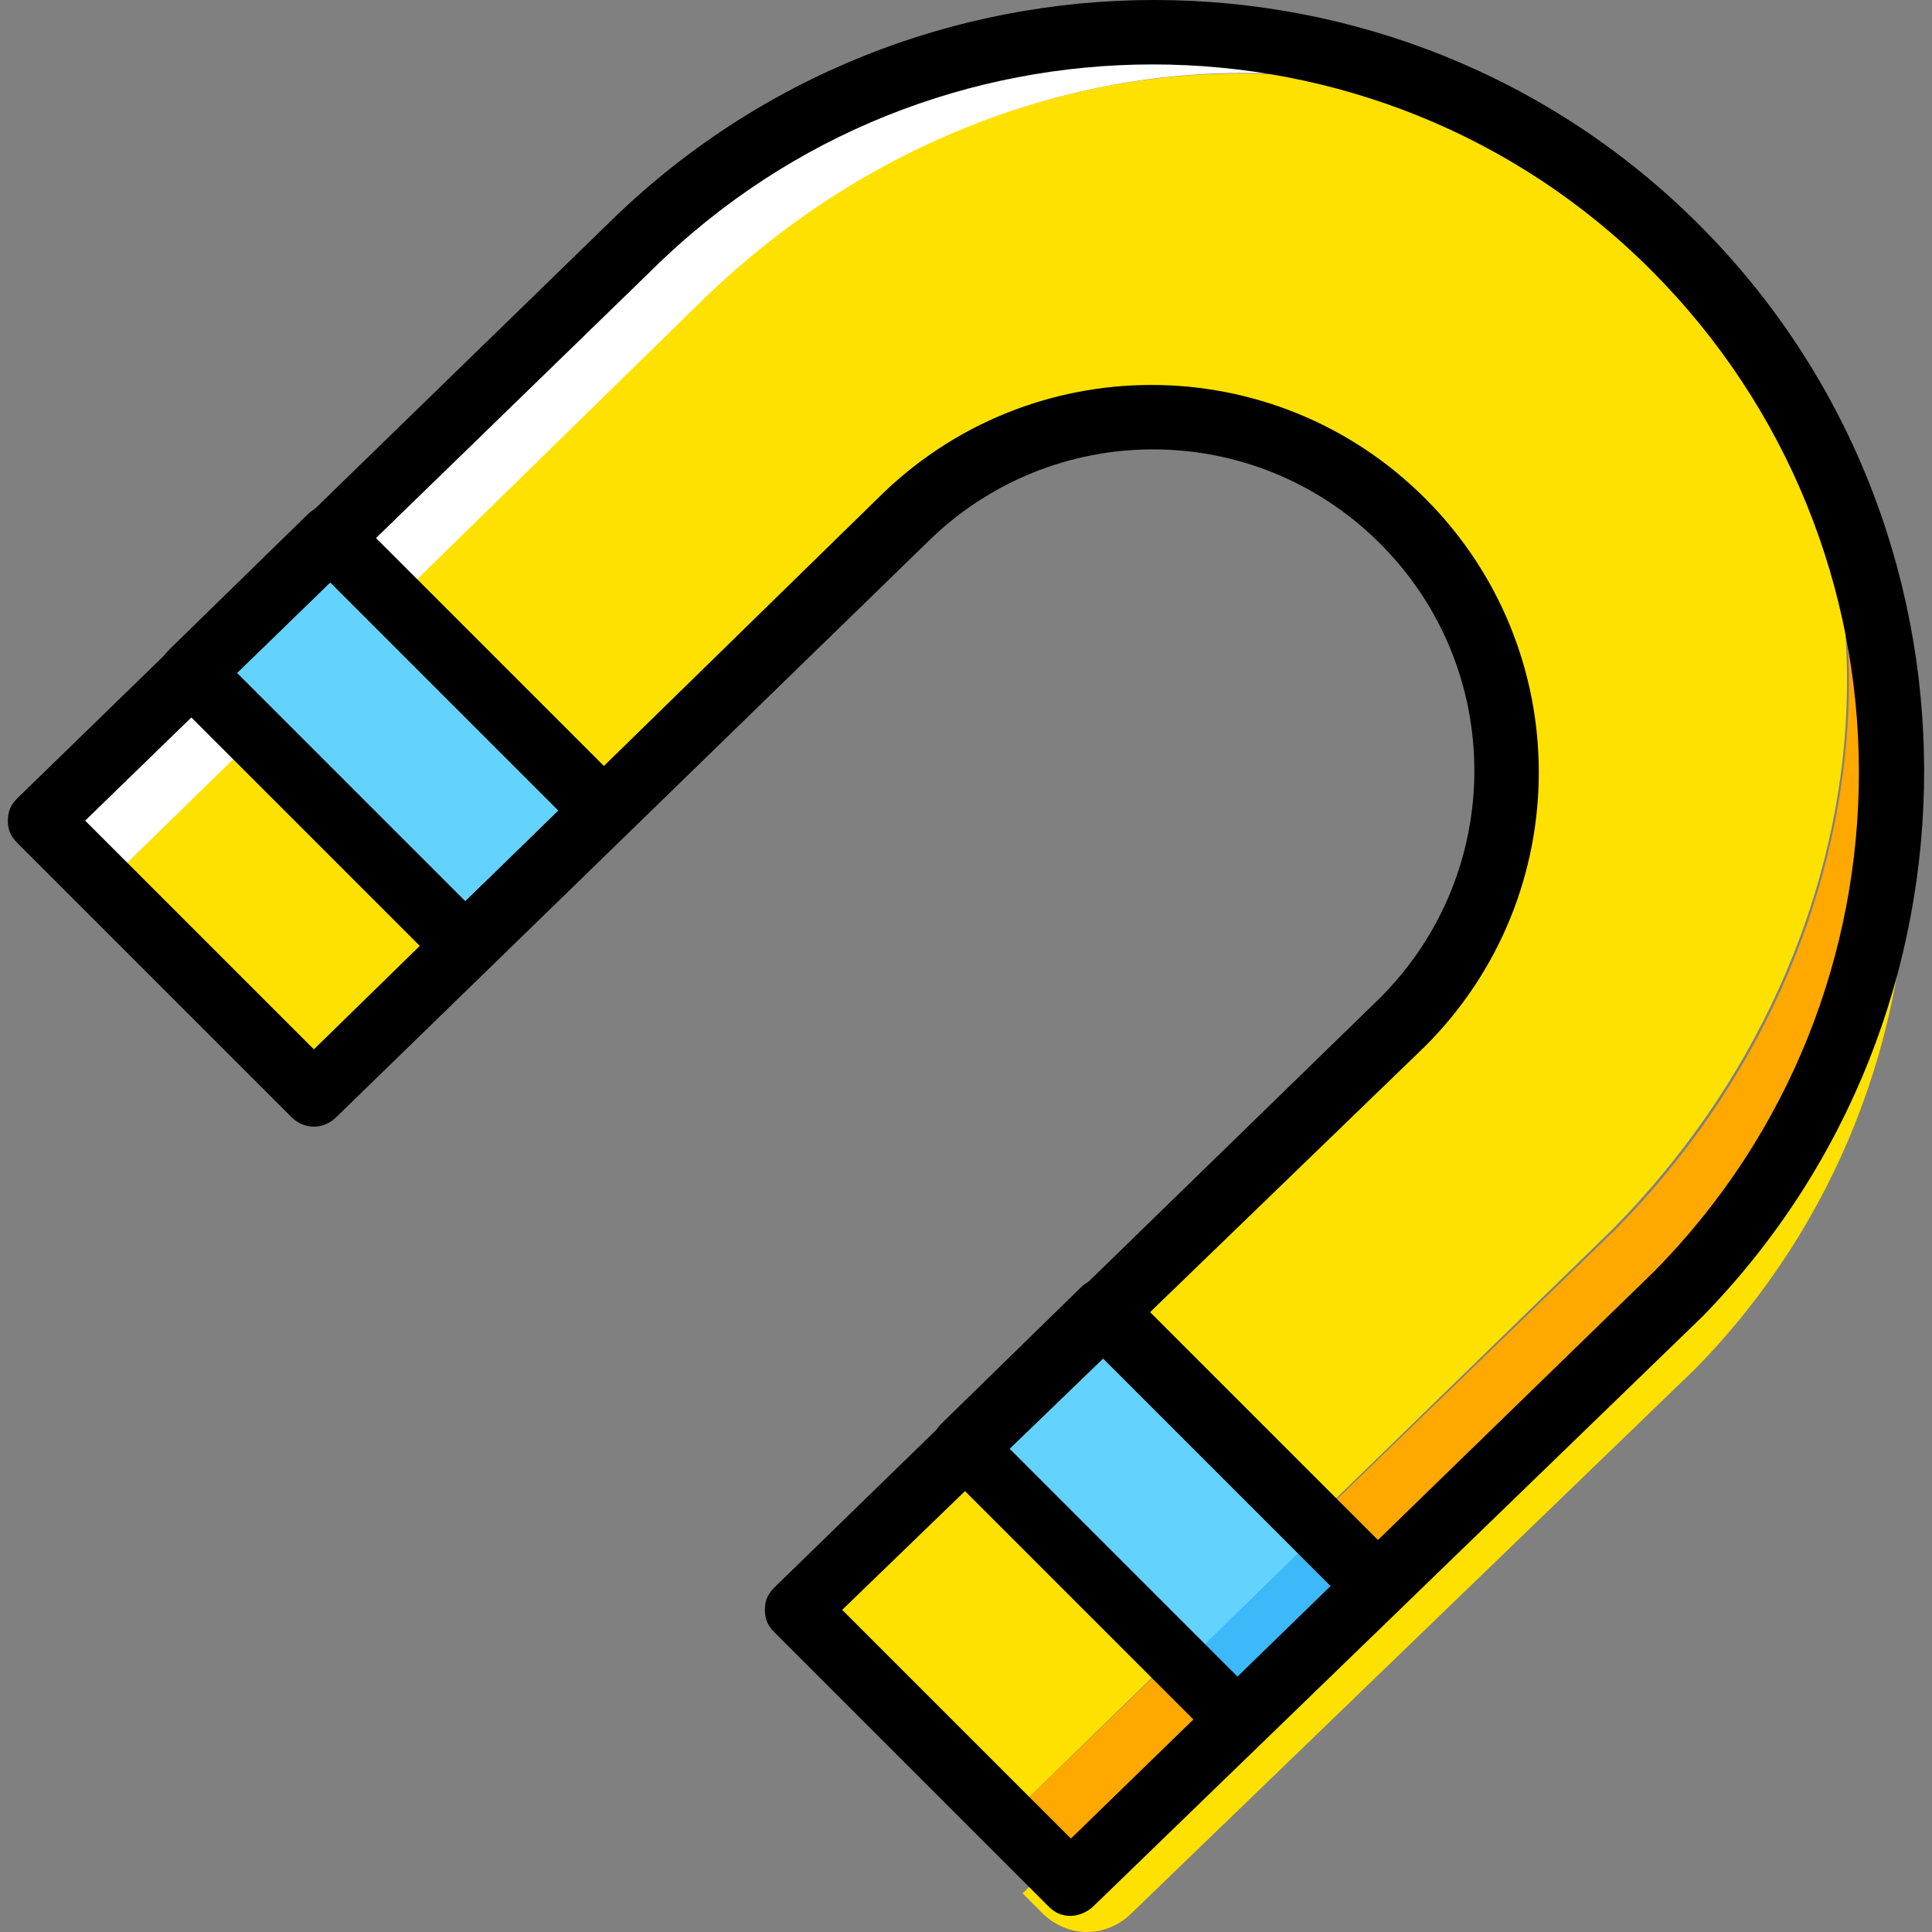
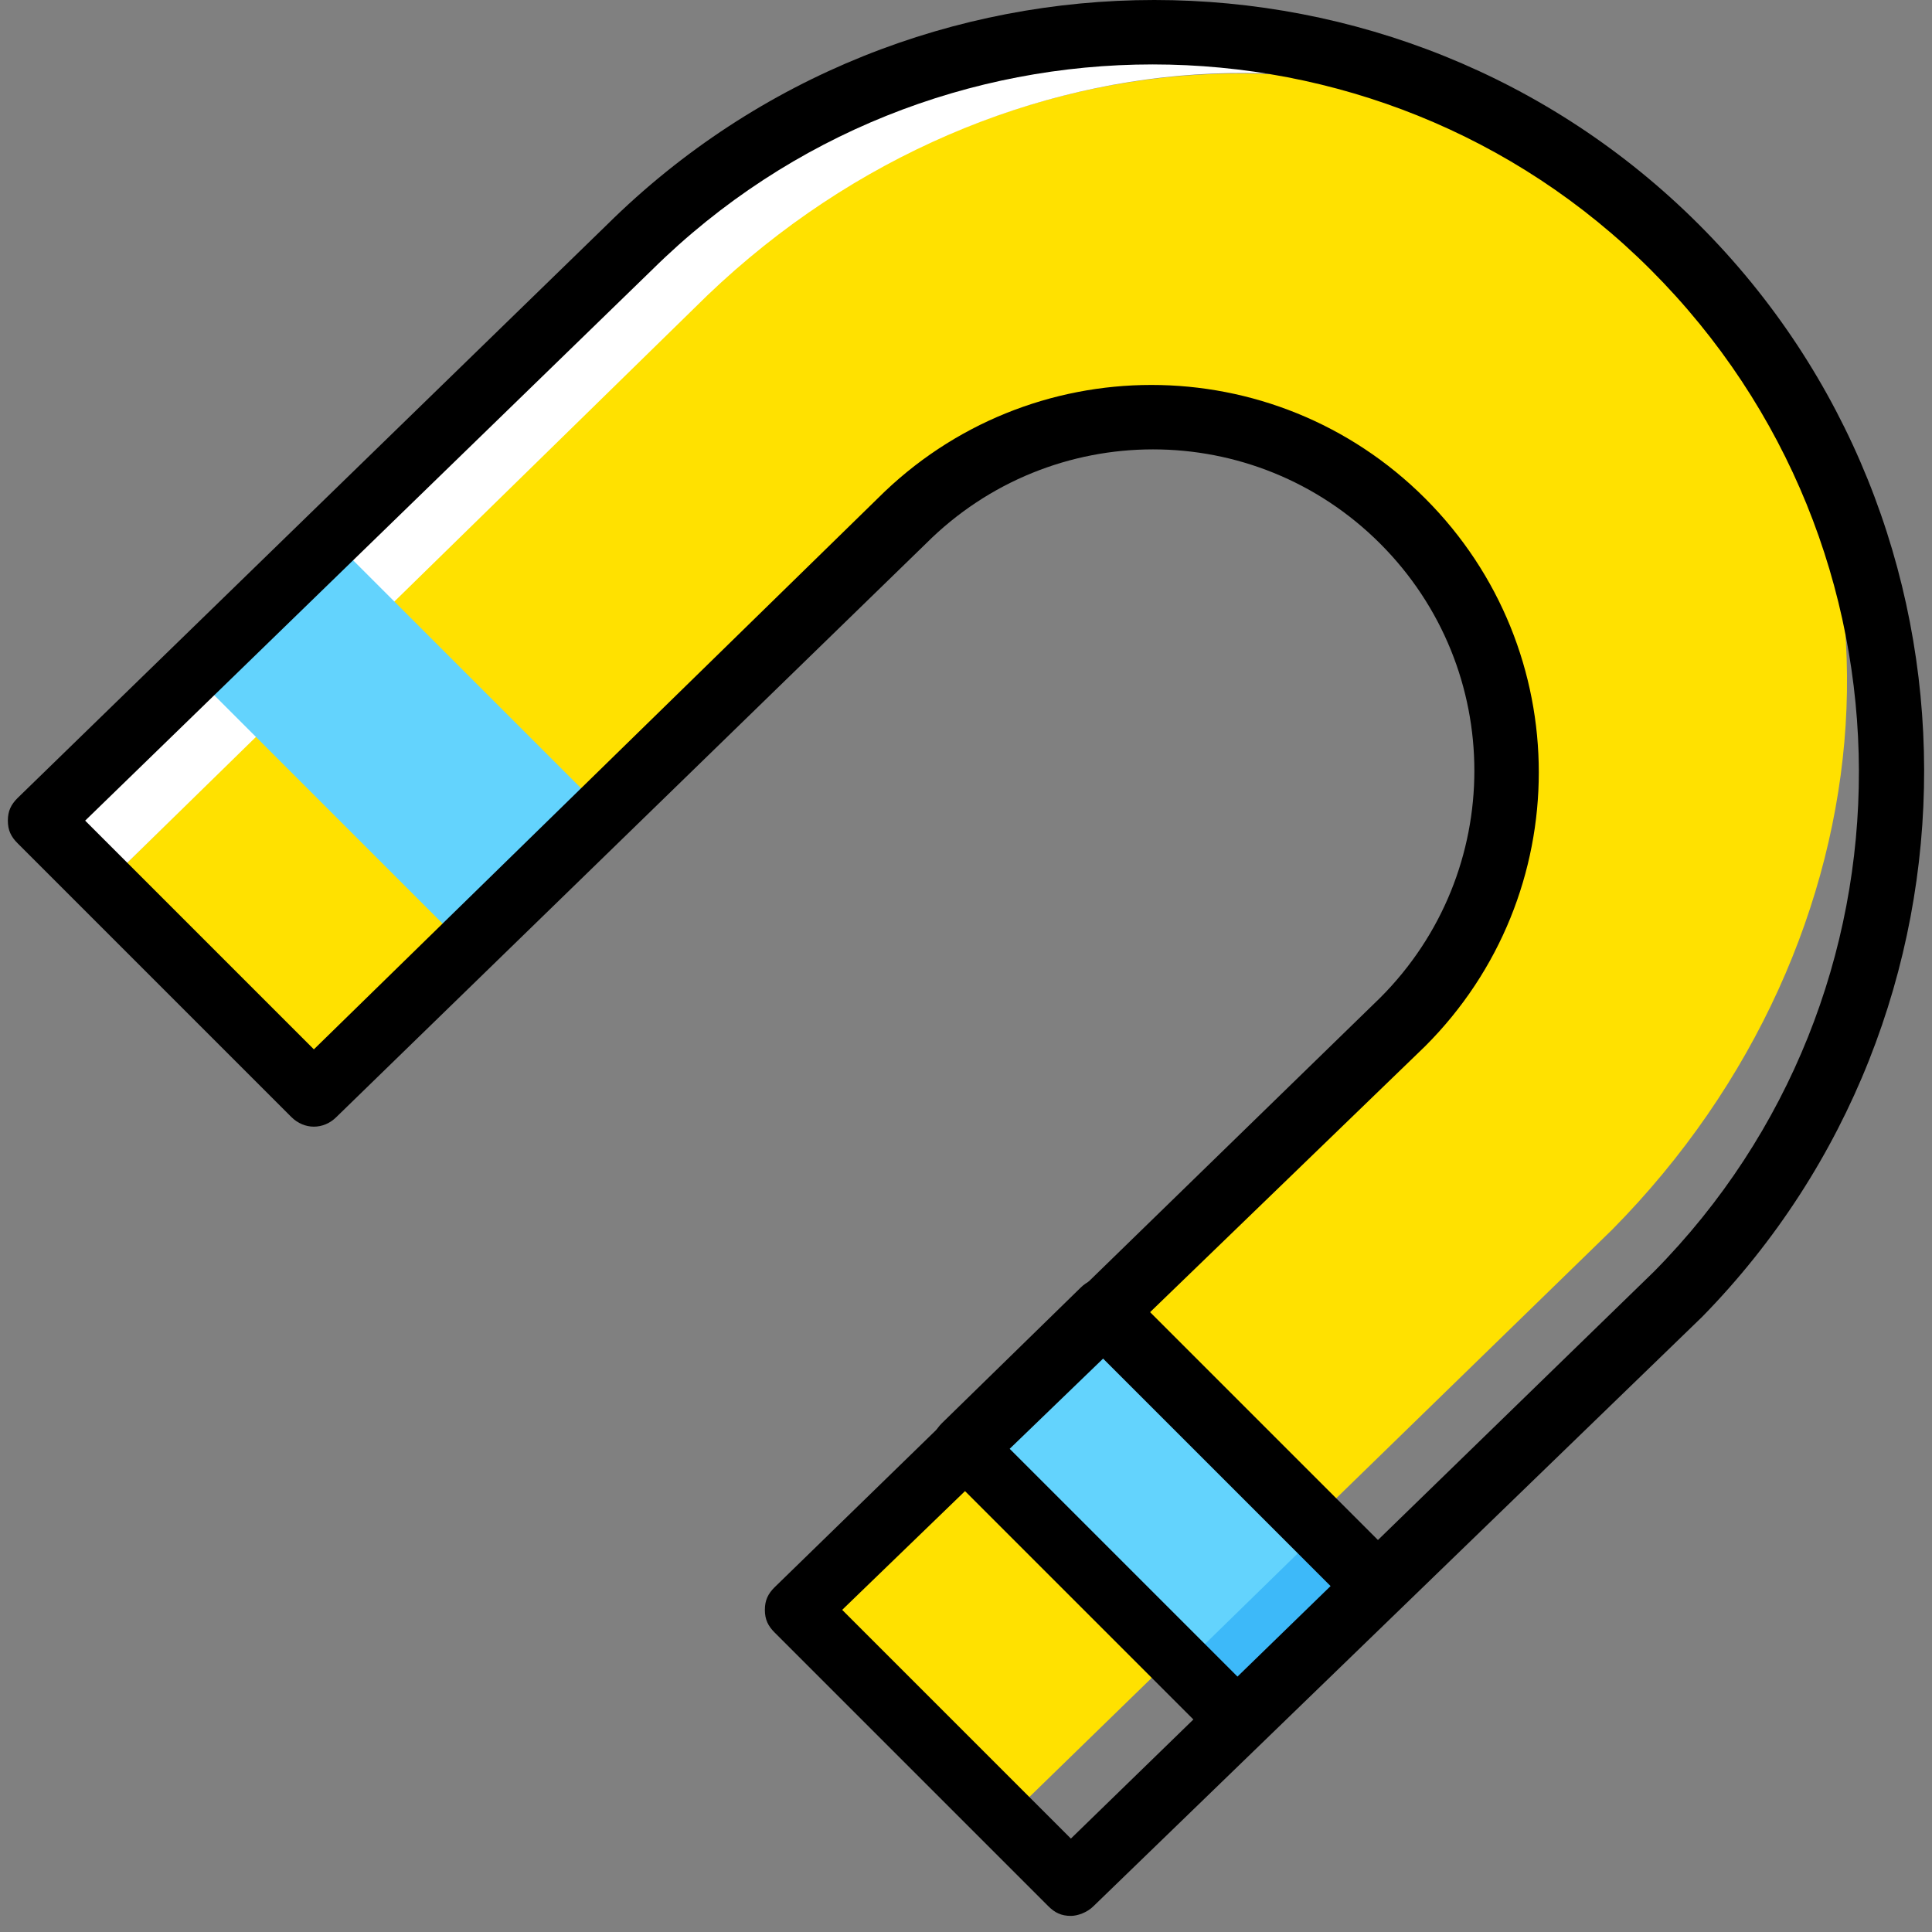
<svg xmlns="http://www.w3.org/2000/svg" version="1.1" id="Layer_1" x="0px" y="0px" viewBox="0 0 511.787 511.787" style="enable-background:new 0 0 511.787 511.787;" xml:space="preserve">
  <rect x="0" y="0" width="511.787" height="511.787" fill="#808080" stroke="none" />
  <g transform="translate(1 1)">
    <path style="fill:#FFE100;" d="M426.04,324.76c75.947-76.8,83.627-192.853,16.213-260.267S258.786,4.76,181.986,80.707l0,0   L26.68,233.453l55.467,55.467l153.6-144.213c46.933-36.693,102.4-40.107,134.827-8.533c31.573,33.28,38.4,98.987,1.707,135.68   l-162.133,153.6l55.467,55.467L426.04,324.76L426.04,324.76z" />
    <path style="fill:#FFFFFF;" d="M182.84,80.707C258.786,4.76,374.84-2.92,442.253,63.64c-76.8-75.093-199.68-75.093-275.627,0l0,0   L9.613,216.387l17.067,17.067L182.84,80.707L182.84,80.707z" />
    <path style="fill:#FFE100;" d="M370.573,137.027L370.573,137.027l-0.853-0.853C369.72,136.173,369.72,137.027,370.573,137.027" />
-     <path style="fill:#FFA800;" d="M443.106,64.493L443.106,64.493c66.56,66.56,59.733,183.467-16.213,260.267l0,0l-161.28,156.16   l17.067,17.067l160.427-156.16l0,0C519.053,265.027,519.053,141.293,443.106,64.493" />
-     <path style="fill:#FFE100;" d="M447.373,84.12L447.373,84.12c66.56,66.56,59.733,183.467-16.213,260.267l0,0l-161.28,156.16   l5.12,5.12c6.827,6.827,17.067,6.827,23.893,0l149.333-144.213l0,0C523.32,284.653,523.32,160.92,447.373,84.12" />
    <polygon style="fill:#63D3FD;" points="122.253,249.667 158.946,213.827 86.413,141.293 49.72,177.133  " />
    <polygon style="fill:#3DB9F9;" points="363.746,418.627 291.213,346.947 254.52,381.933 327.053,454.467  " />
    <polygon style="fill:#63D3FD;" points="346.68,406.68 286.946,348.653 252.813,382.787 309.986,442.52  " />
    <path d="M282.68,506.52c-2.56,0-4.267-0.853-5.973-2.56l-72.533-72.533c-1.707-1.707-2.56-3.413-2.56-5.973   c0-2.56,0.853-4.267,2.56-5.973L364.6,263.32c33.28-33.28,33.28-87.04,0-120.32s-87.04-33.28-120.32,0L88.12,294.893   c-3.413,3.413-8.533,3.413-11.947,0L3.64,222.36c-1.707-1.707-2.56-3.413-2.56-5.973c0-2.56,0.853-4.267,2.56-5.973L159.8,58.52   c80.213-79.36,209.92-79.36,289.28,0s79.36,209.067,0.853,289.28l0,0l-161.28,156.16C286.946,505.667,284.386,506.52,282.68,506.52   z M222.093,425.453l60.587,60.587l154.453-150.187l0,0c72.533-73.387,72.533-192-0.853-265.387   c-72.533-72.533-191.147-72.533-264.533,0L21.56,216.387l60.587,60.587l149.333-145.92c40.107-40.107,104.96-40.107,145.067,0   s40.107,104.96,0,145.067L222.093,425.453z M443.106,341.827L443.106,341.827L443.106,341.827z" />
-     <path d="M122.253,258.2c-2.56,0-4.267-0.853-5.973-2.56l-72.533-72.533c-1.707-1.707-2.56-3.413-2.56-5.973s0.853-4.267,2.56-5.973   l36.693-35.84c3.413-3.413,8.533-3.413,11.947,0l72.533,72.533c1.707,1.707,2.56,3.413,2.56,5.973c0,2.56-0.853,4.267-2.56,5.973   l-36.693,35.84C126.52,257.347,123.96,258.2,122.253,258.2z M61.666,177.133l60.587,60.587L147,213.827L86.413,153.24   L61.666,177.133z" />
    <path d="M327.053,463c-2.56,0-4.267-0.853-5.973-2.56l-72.533-72.533c-1.707-1.707-2.56-3.413-2.56-5.973   c0-2.56,0.853-4.267,2.56-5.973l36.693-35.84c3.413-3.413,8.533-3.413,11.947,0l72.533,72.533c1.707,1.707,2.56,3.413,2.56,5.973   c0,2.56-0.853,4.267-2.56,5.973l-36.693,35.84C331.32,462.147,328.76,463,327.053,463z M266.466,382.787l60.587,60.587   L351.8,419.48l-60.587-60.587L266.466,382.787z" />
  </g>
  <g>
</g>
  <g>
</g>
  <g>
</g>
  <g>
</g>
  <g>
</g>
  <g>
</g>
  <g>
</g>
  <g>
</g>
  <g>
</g>
  <g>
</g>
  <g>
</g>
  <g>
</g>
  <g>
</g>
  <g>
</g>
  <g>
</g>
</svg>